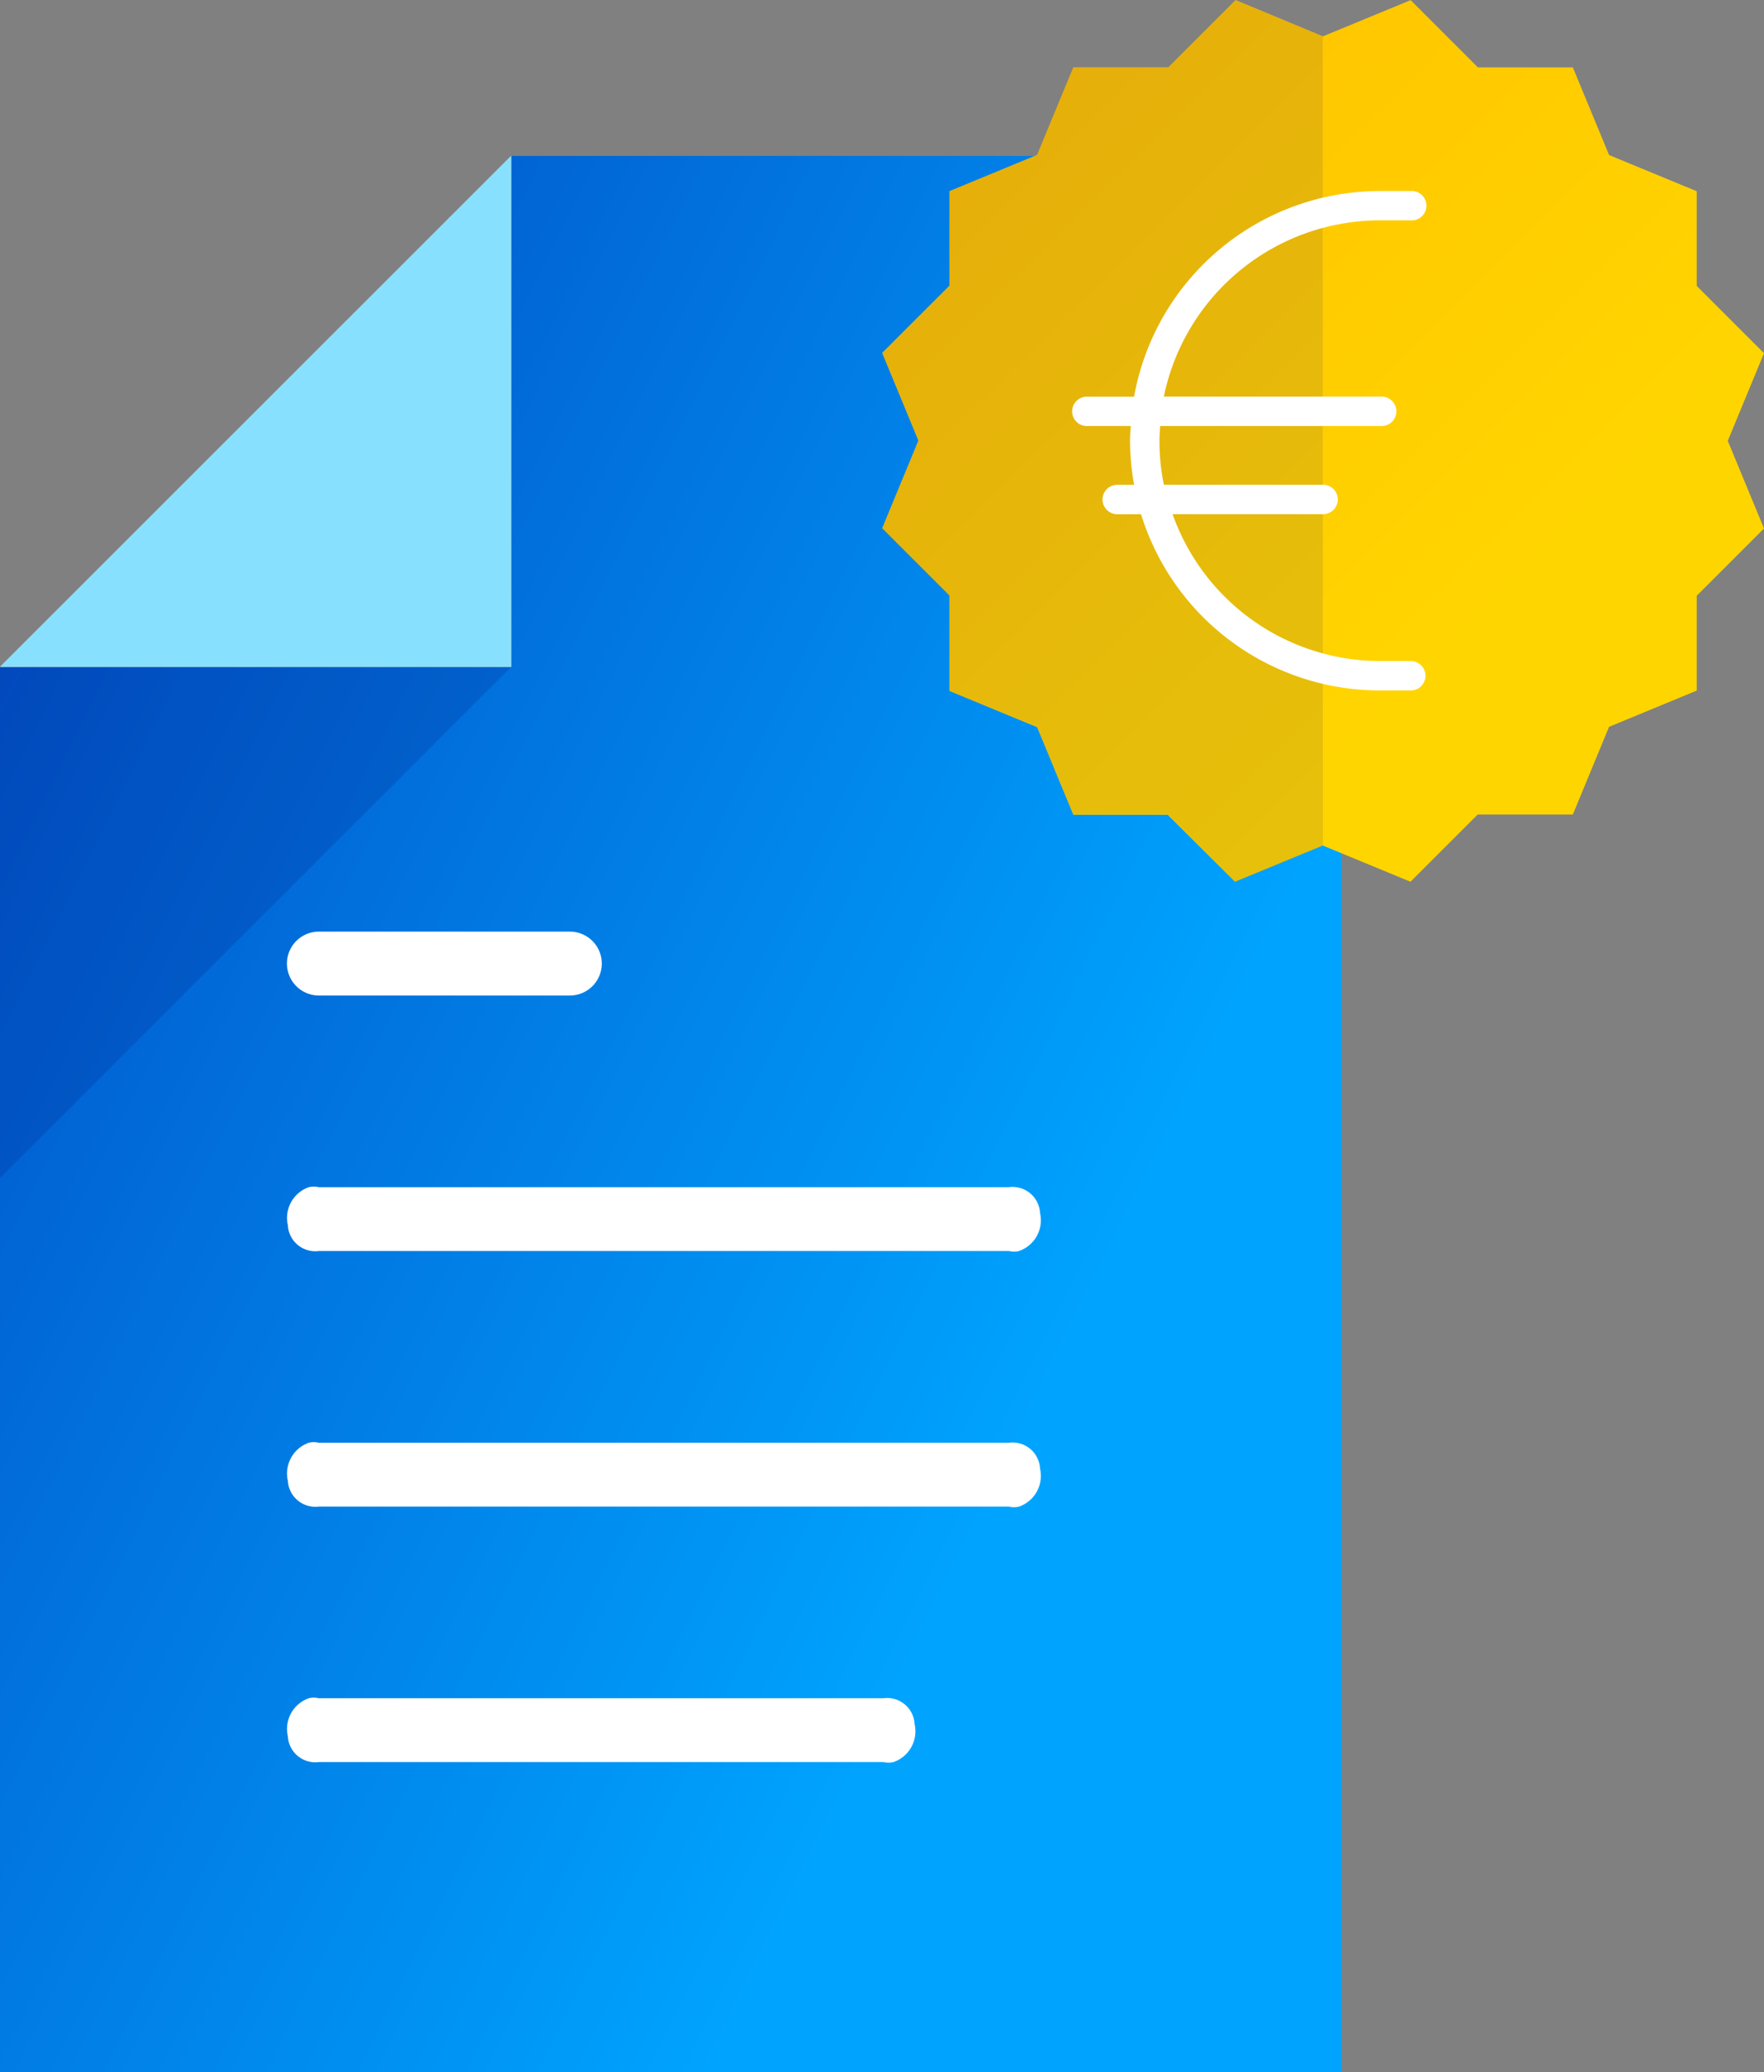
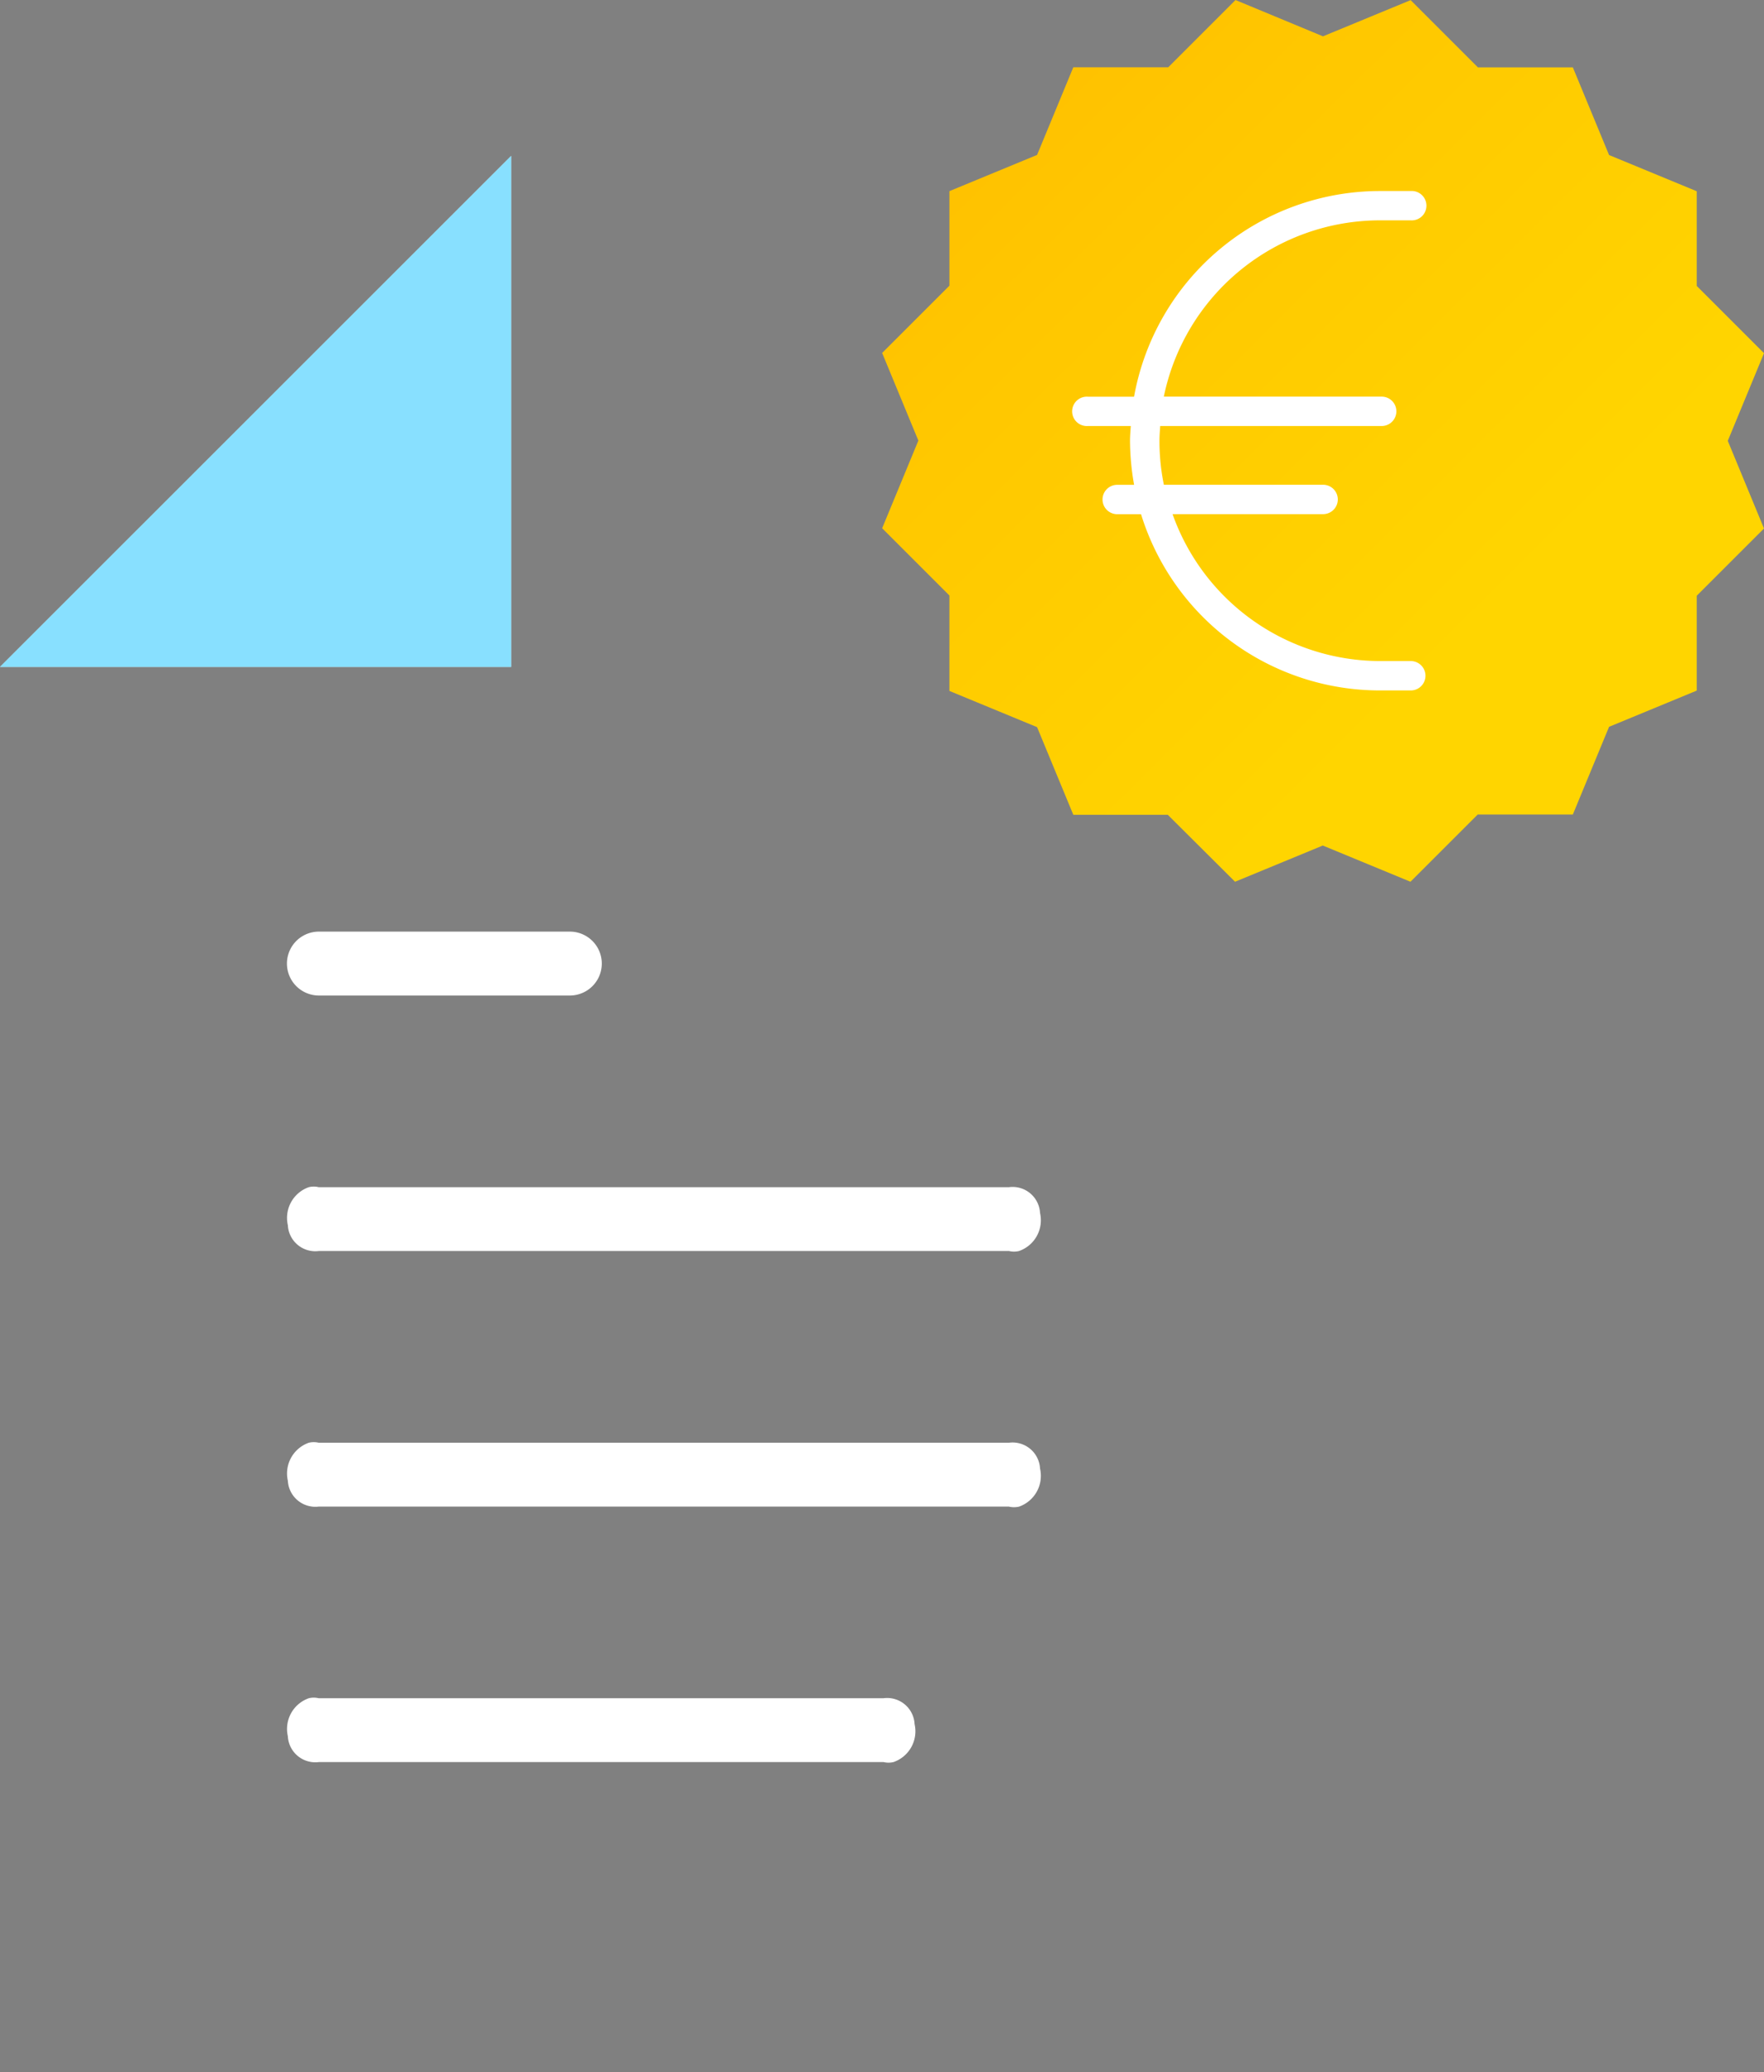
<svg xmlns="http://www.w3.org/2000/svg" width="86.164" height="101.24" viewBox="0 0 86.164 101.24">
  <rect x="0" y="0" width="86.164" height="101.24" fill="#808080" stroke="none" />
  <defs>
    <linearGradient id="linear-gradient" x1="0.762" y1="0.683" x2="-0.272" y2="-0.04" gradientUnits="objectBoundingBox">
      <stop offset="0" stop-color="#00a4ff" />
      <stop offset="0.89" stop-color="#023dbb" />
    </linearGradient>
    <linearGradient id="linear-gradient-2" x1="0.694" y1="0.695" x2="-0.011" y2="-0.015" gradientUnits="objectBoundingBox">
      <stop offset="0" stop-color="#ffd500" />
      <stop offset="0.6" stop-color="#ffc700" />
      <stop offset="0.96" stop-color="#ffbc00" />
    </linearGradient>
  </defs>
  <g id="PP_Icons-22" transform="translate(-79.61 -49.74)">
-     <path id="Path_6158" data-name="Path 6158" d="M104.577,104.835V79.87h40.572v93.623H79.61V104.835Z" transform="translate(0 -22.514)" fill="url(#linear-gradient)" />
    <path id="Path_6159" data-name="Path 6159" d="M79.61,104.835,104.577,79.87v24.965Z" transform="translate(0 -22.514)" fill="#cbe1f0" />
    <path id="Path_6160" data-name="Path 6160" d="M79.61,104.835,104.577,79.87v24.965Z" transform="translate(0 -22.514)" fill="#88e0ff" style="isolation: isolate" />
-     <path id="Path_6161" data-name="Path 6161" d="M79.61,203.6V178.63h24.967Z" transform="translate(0 -96.309)" fill="#000064" opacity="0.15" style="isolation: isolate" />
    <path id="Path_6162" data-name="Path 6162" d="M148.929,232.9H136.672a1.561,1.561,0,0,1,0-3.122h12.257a1.561,1.561,0,0,1,0,3.122Zm21.451,12.482H136.672a1.343,1.343,0,0,1-1.517-1.264,1.59,1.59,0,0,1,1.026-1.855,1.029,1.029,0,0,1,.48,0h33.719a1.343,1.343,0,0,1,1.517,1.264,1.59,1.59,0,0,1-1.026,1.855,1.029,1.029,0,0,1-.49,0Zm0,12.485H136.672a1.346,1.346,0,0,1-1.517-1.264,1.593,1.593,0,0,1,1.026-1.855,1.028,1.028,0,0,1,.48,0h33.719a1.343,1.343,0,0,1,1.517,1.264,1.594,1.594,0,0,1-1.026,1.858,1.1,1.1,0,0,1-.49,0Zm-6.127,12.482H136.672a1.343,1.343,0,0,1-1.517-1.264,1.59,1.59,0,0,1,1.026-1.855,1.029,1.029,0,0,1,.48,0h27.591a1.343,1.343,0,0,1,1.517,1.264,1.591,1.591,0,0,1-1.029,1.855,1.029,1.029,0,0,1-.488,0Z" transform="translate(-41.485 -134.525)" fill="#fff" />
    <path id="Path_6163" data-name="Path 6163" d="M271.595,51.515l4.282-1.769,3.286,3.286H283.8l1.769,4.282,4.282,1.769v4.626l3.286,3.286-1.769,4.282,1.769,4.282-3.286,3.286v4.634l-4.282,1.769L283.8,89.531h-4.646l-3.286,3.286-4.282-1.769L267.3,92.817l-3.286-3.271H259.4l-1.77-4.282-4.282-1.769V78.833l-3.286-3.286,1.769-4.282-1.769-4.282,3.286-3.286V59.078l4.282-1.769,1.77-4.282h4.636l3.286-3.286Z" transform="translate(-127.363 0)" fill="url(#linear-gradient-2)" />
-     <path id="Path_6164" data-name="Path 6164" d="M271.584,51.529l-4.272-1.769-3.286,3.286H259.4l-1.77,4.282L253.346,59.1v4.626L250.06,67.01l1.769,4.282-1.769,4.282,3.286,3.286v4.634l4.282,1.769,1.77,4.282h4.636l3.286,3.286,4.272-1.769Z" transform="translate(-127.363 -0.015)" fill="#000064" opacity="0.1" style="isolation: isolate" />
    <path id="Path_6165" data-name="Path 6165" d="M303.361,109.619h-1.517a10.771,10.771,0,0,1-10.134-7.177h7.353a.718.718,0,0,0,0-1.436h-7.778a10.6,10.6,0,0,1-.215-2.151c0-.253.02-.48.035-.718h10.819a.718.718,0,0,0,0-1.436H291.283a10.784,10.784,0,0,1,10.546-8.612h1.517a.718.718,0,1,0,0-1.433h-1.517a12.212,12.212,0,0,0-12,10.048h-2.26a.718.718,0,1,0,0,1.433h2.1c-.015.24-.038.475-.038.718a12.551,12.551,0,0,0,.2,2.154h-.824a.718.718,0,0,0,0,1.436h1.163a12.214,12.214,0,0,0,11.658,8.61h1.517a.718.718,0,0,0,0-1.436Z" transform="translate(-154.825 -27.584)" fill="#fff" />
  </g>
</svg>